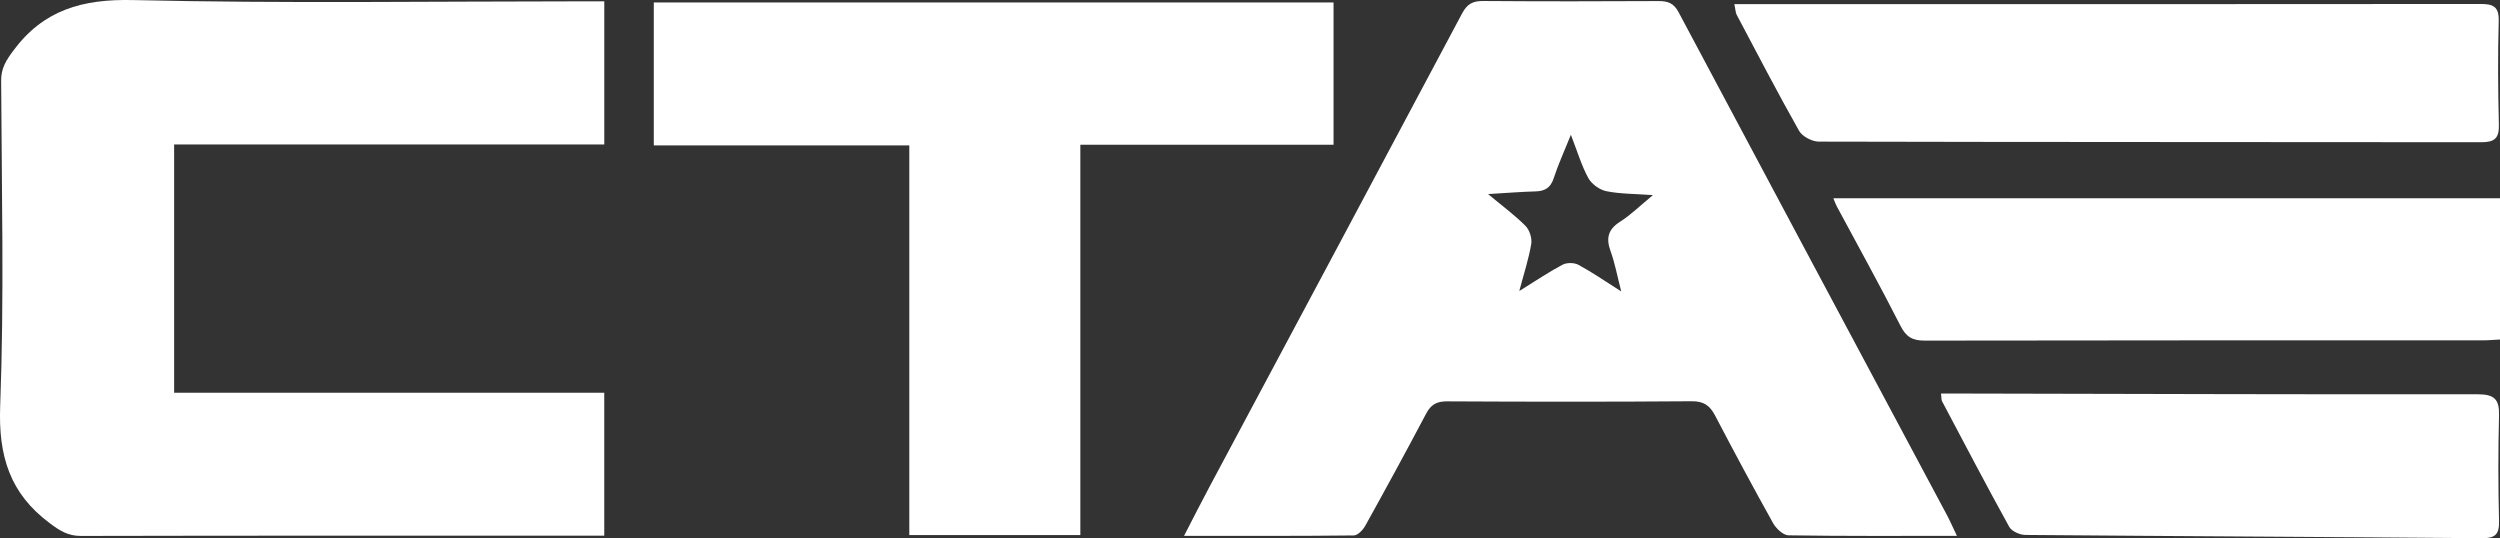
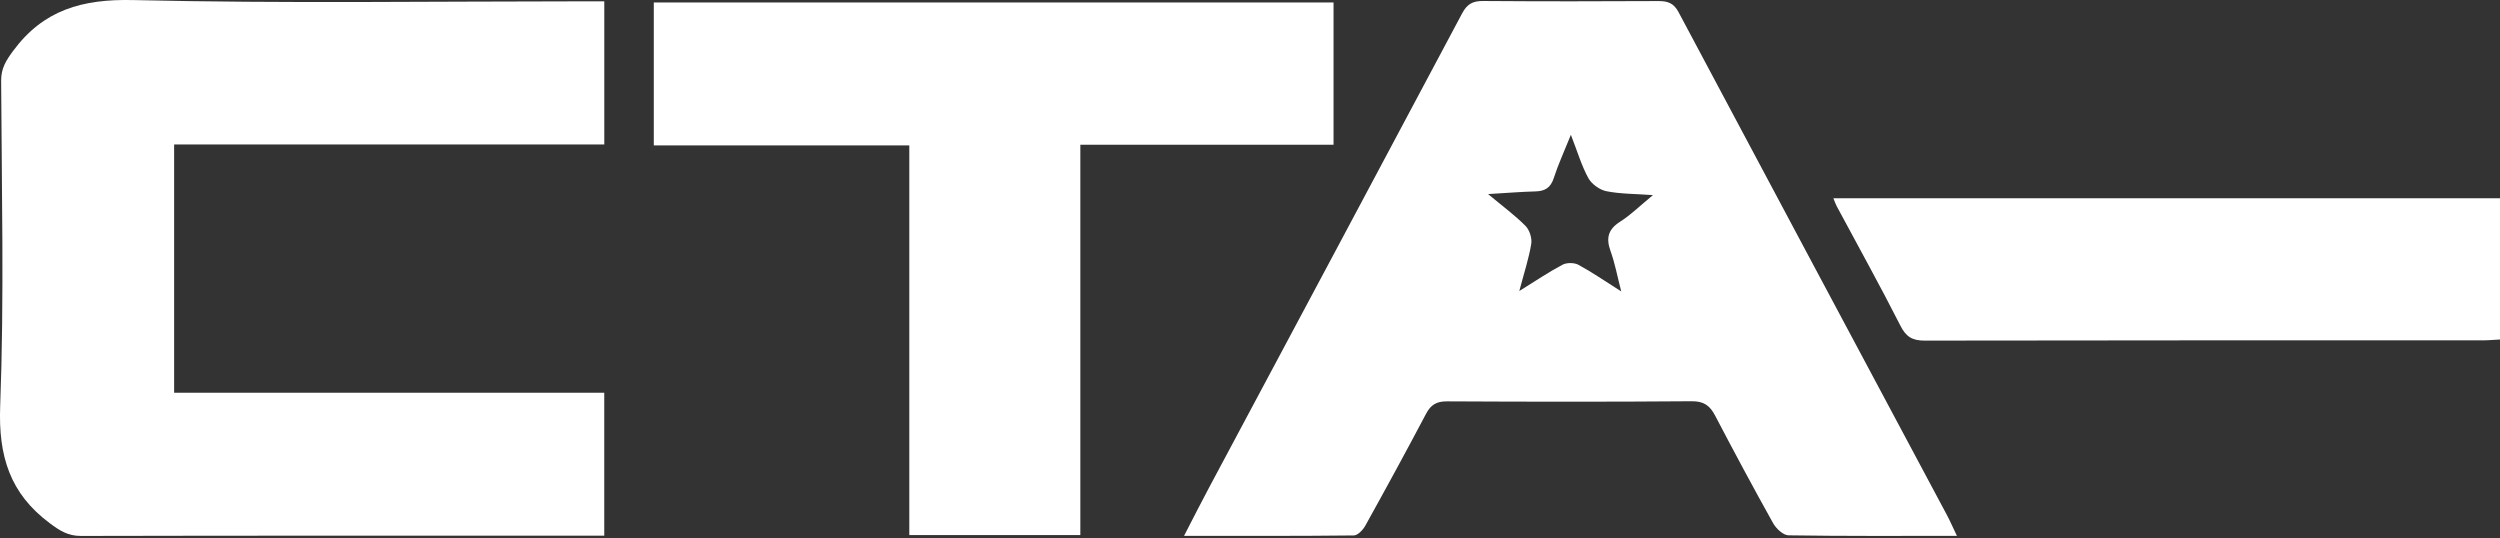
<svg xmlns="http://www.w3.org/2000/svg" id="uuid-d66a9d7b-b0f9-4318-b860-6e0c142fb1ca" viewBox="0 0 696.77 150">
  <rect x="0" y="0" width="696.77" height="150" fill="#333333" stroke="none" />
  <defs>
    <style>.uuid-6ed4d057-b0e2-42a3-bc0e-994ccf4c4b61{fill:#fff;}</style>
  </defs>
  <g id="uuid-5292f225-7212-4a29-ae7e-d503e8277e58">
    <g>
      <path class="uuid-6ed4d057-b0e2-42a3-bc0e-994ccf4c4b61" d="M168.41,149.3c-1.87,0-3.4,0-4.94,0-46.98,0-93.97-.04-140.95,.07-3.61,0-5.9-1.49-8.64-3.54C2.74,137.55-.47,127.07,.05,113.22,1.19,83,.46,52.71,.32,22.45c-.02-3.41,1.38-5.61,3.32-8.24C12.08,2.75,22.95-.31,37.15,.02c41.79,.98,83.62,.35,125.44,.35,1.84,0,3.67,0,5.83,0V40.26H48.53V109.45h119.88v39.85Z" />
      <path class="uuid-6ed4d057-b0e2-42a3-bc0e-994ccf4c4b61" d="M545.41,149.35c-16.26,0-31.6,.09-46.93-.15-1.48-.02-3.45-1.87-4.29-3.37-5.55-9.93-10.92-19.96-16.19-30.03-1.46-2.78-3.14-4-6.52-3.97-22.71,.18-45.43,.15-68.15,.03-2.91-.02-4.53,.9-5.87,3.45-5.53,10.47-11.2,20.87-16.95,31.22-.65,1.17-2.1,2.69-3.19,2.7-15.48,.18-30.96,.12-47.32,.12,2.6-5.03,4.81-9.41,7.13-13.74,23.47-43.96,46.99-87.89,70.38-131.89,1.39-2.61,2.97-3.46,5.82-3.44,16.29,.12,32.58,.11,48.88,.02,2.59-.01,4.26,.54,5.6,3.06,24.89,46.77,49.88,93.49,74.83,140.22,.86,1.61,1.58,3.29,2.77,5.77ZM414.74,54.09c4.16,3.47,7.54,5.95,10.44,8.88,1.12,1.14,1.85,3.43,1.59,5.01-.67,4.08-1.99,8.06-3.33,13.13,4.63-2.86,8.22-5.31,12.05-7.33,1.17-.62,3.25-.61,4.42,.02,3.81,2.06,7.39,4.54,11.94,7.42-1.13-4.4-1.77-7.91-2.97-11.22-1.31-3.61-.72-6.06,2.66-8.21,2.98-1.89,5.54-4.44,9.15-7.41-5.05-.37-9.1-.31-12.99-1.09-1.88-.38-4.1-1.99-5.02-3.66-1.89-3.46-3.02-7.33-4.86-12.06-1.89,4.71-3.56,8.31-4.77,12.06-.87,2.7-2.46,3.66-5.15,3.72-3.99,.1-7.98,.44-13.17,.74Z" />
      <path class="uuid-6ed4d057-b0e2-42a3-bc0e-994ccf4c4b61" d="M301.09,149.13h-47.66V40.52h-71.21V.68h189.45V40.34h-70.57v108.8Z" />
-       <path class="uuid-6ed4d057-b0e2-42a3-bc0e-994ccf4c4b61" d="M483.39,1.16c5.86,0,11.12,0,16.38,0,63.89,0,127.79,.01,191.68-.05,3.45,0,5.07,.78,4.96,4.73-.27,9.66-.19,19.34,.05,29.01,.09,3.77-1.3,4.79-4.91,4.79-61.54-.07-123.09-.02-184.63-.17-1.88,0-4.62-1.44-5.51-3.02-6.02-10.66-11.66-21.54-17.4-32.36-.27-.52-.27-1.18-.63-2.93Z" />
      <path class="uuid-6ed4d057-b0e2-42a3-bc0e-994ccf4c4b61" d="M510.98,55.26h185.8v39.36c-1.78,.09-3.3,.24-4.81,.24-51.85,0-103.7-.03-155.56,.07-3.43,0-5.17-1.04-6.75-4.16-5.69-11.21-11.81-22.21-17.75-33.29-.34-.64-.57-1.34-.93-2.21Z" />
-       <path class="uuid-6ed4d057-b0e2-42a3-bc0e-994ccf4c4b61" d="M540.98,109.69c3.17,0,5.97,0,8.77,0,46.96,.1,93.92,.25,140.88,.2,4.56,0,5.99,1.42,5.87,5.87-.26,9.81-.24,19.64,0,29.46,.09,3.71-1.05,4.81-4.79,4.78-42.41-.36-84.82-.55-127.23-.91-1.55-.01-3.82-1.03-4.5-2.27-6.4-11.58-12.53-23.31-18.72-35-.2-.37-.13-.88-.28-2.13Z" />
    </g>
  </g>
</svg>